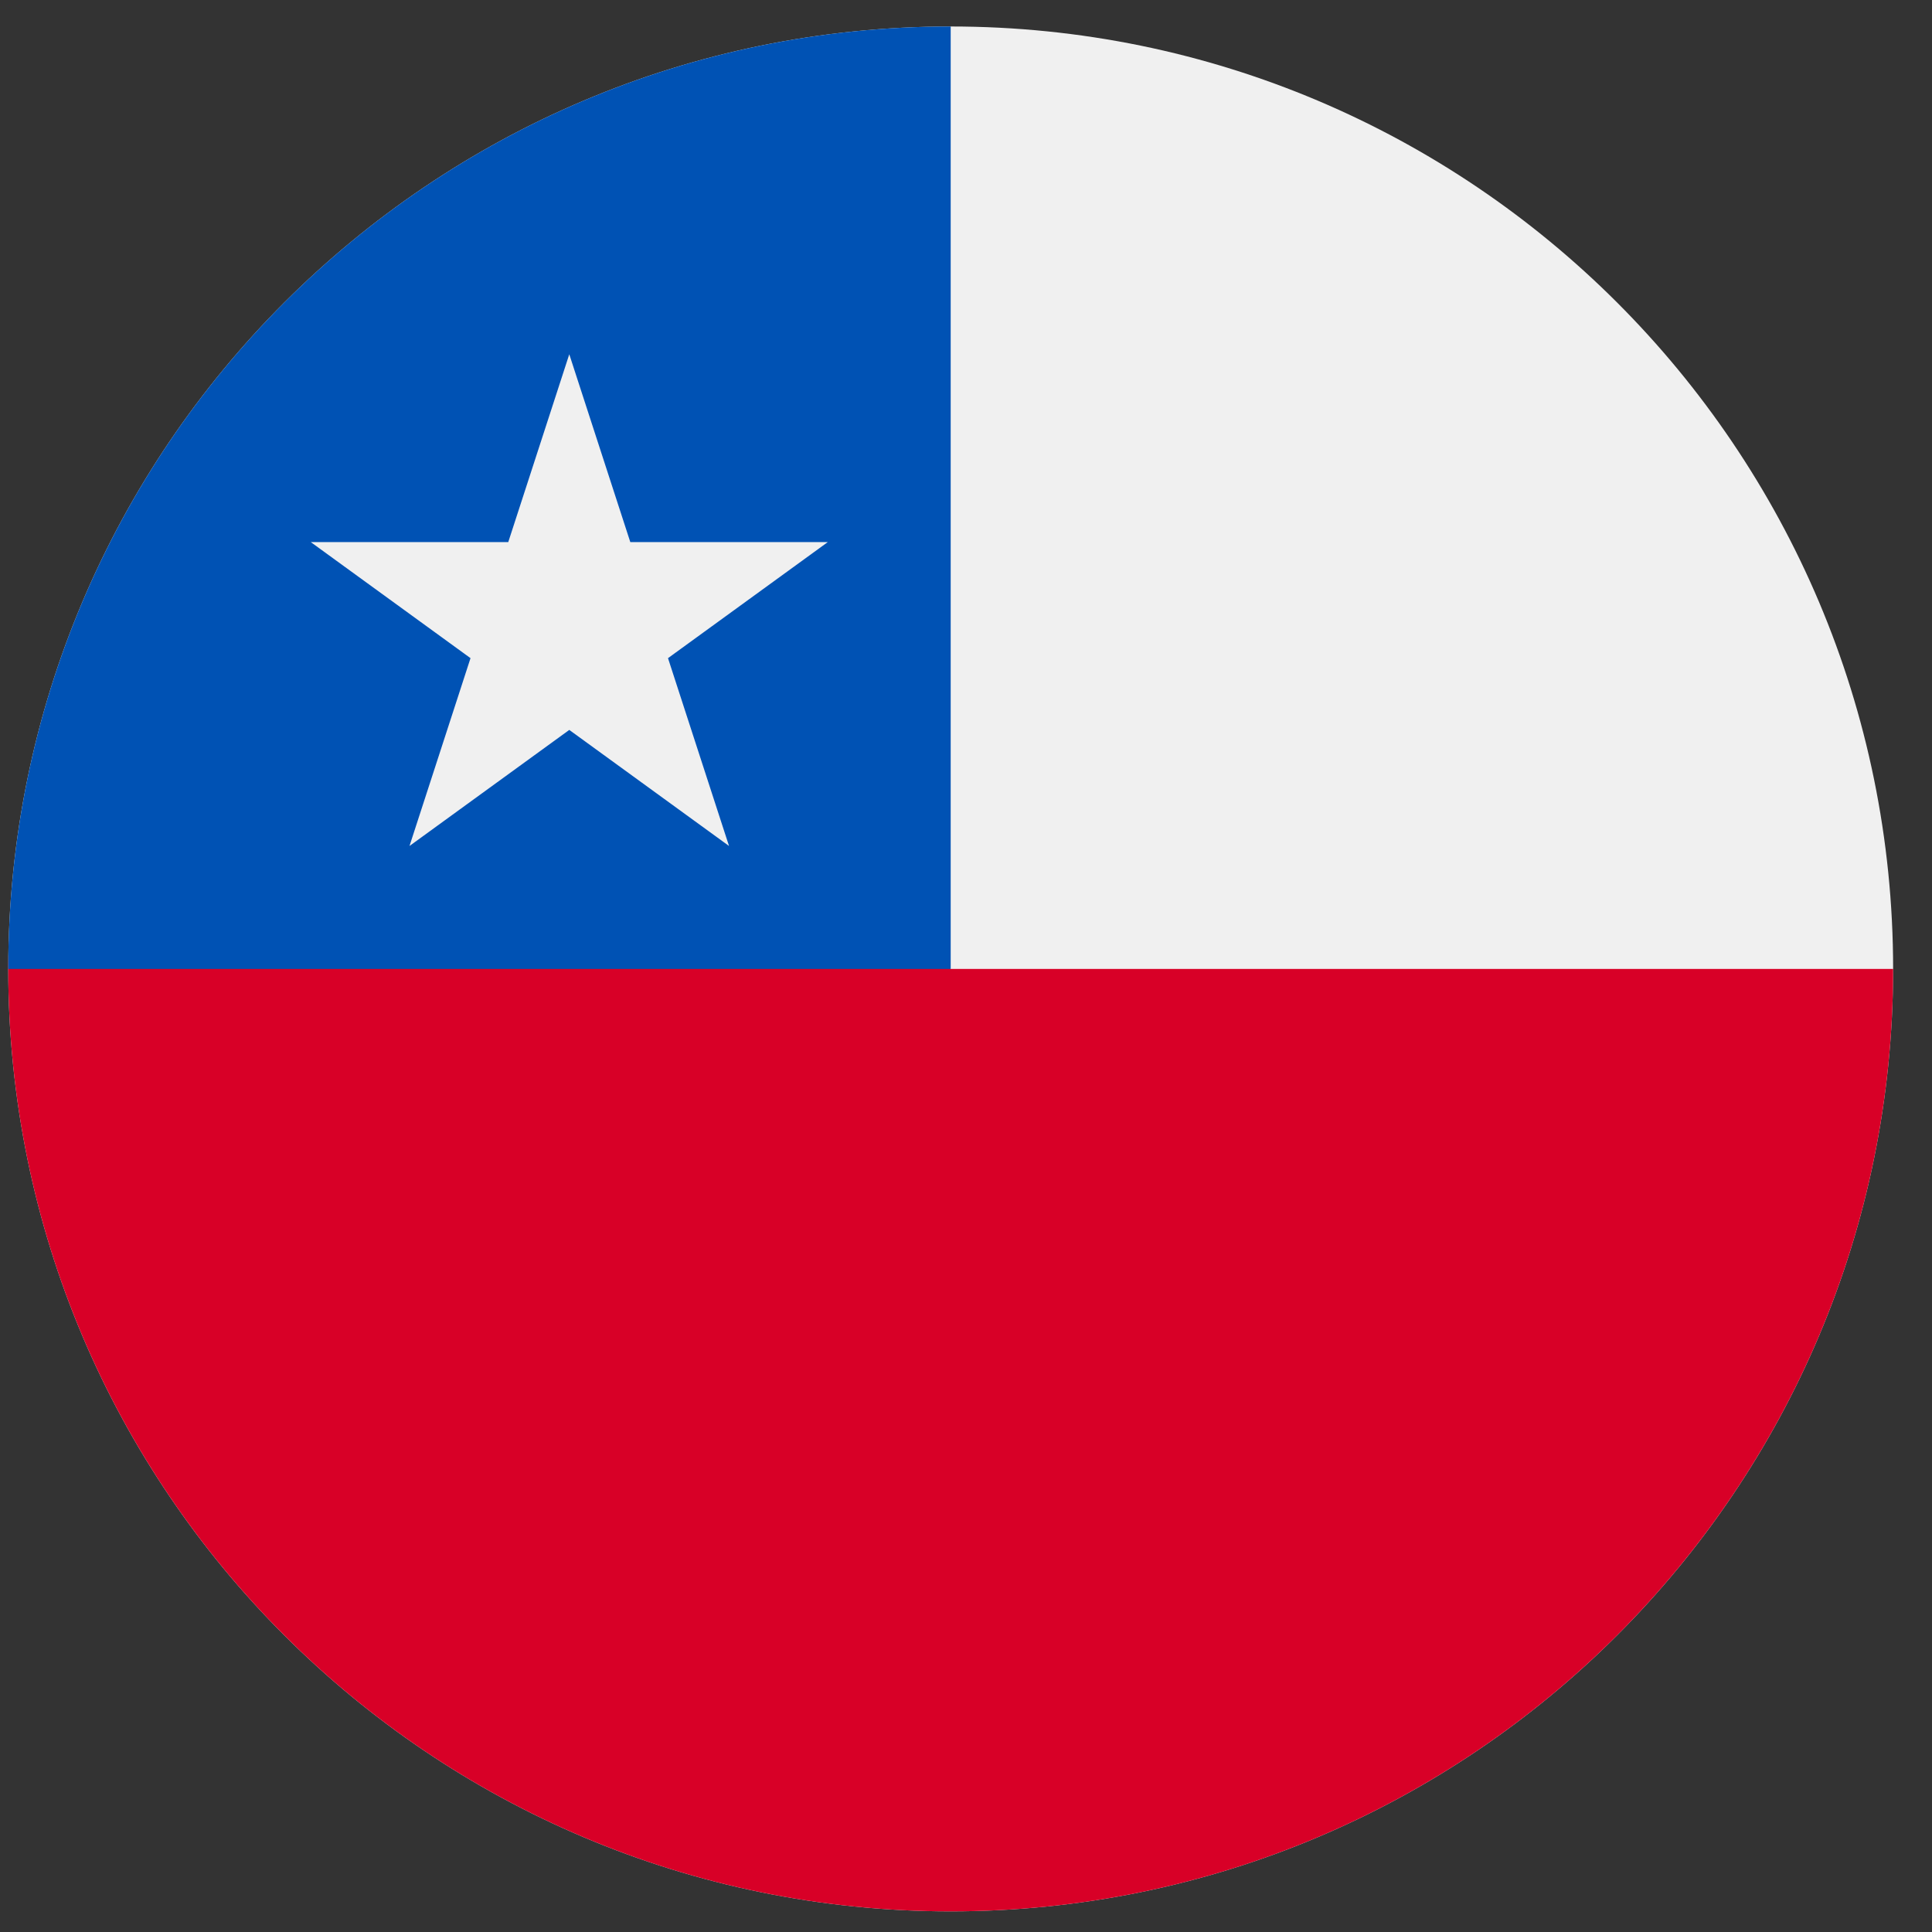
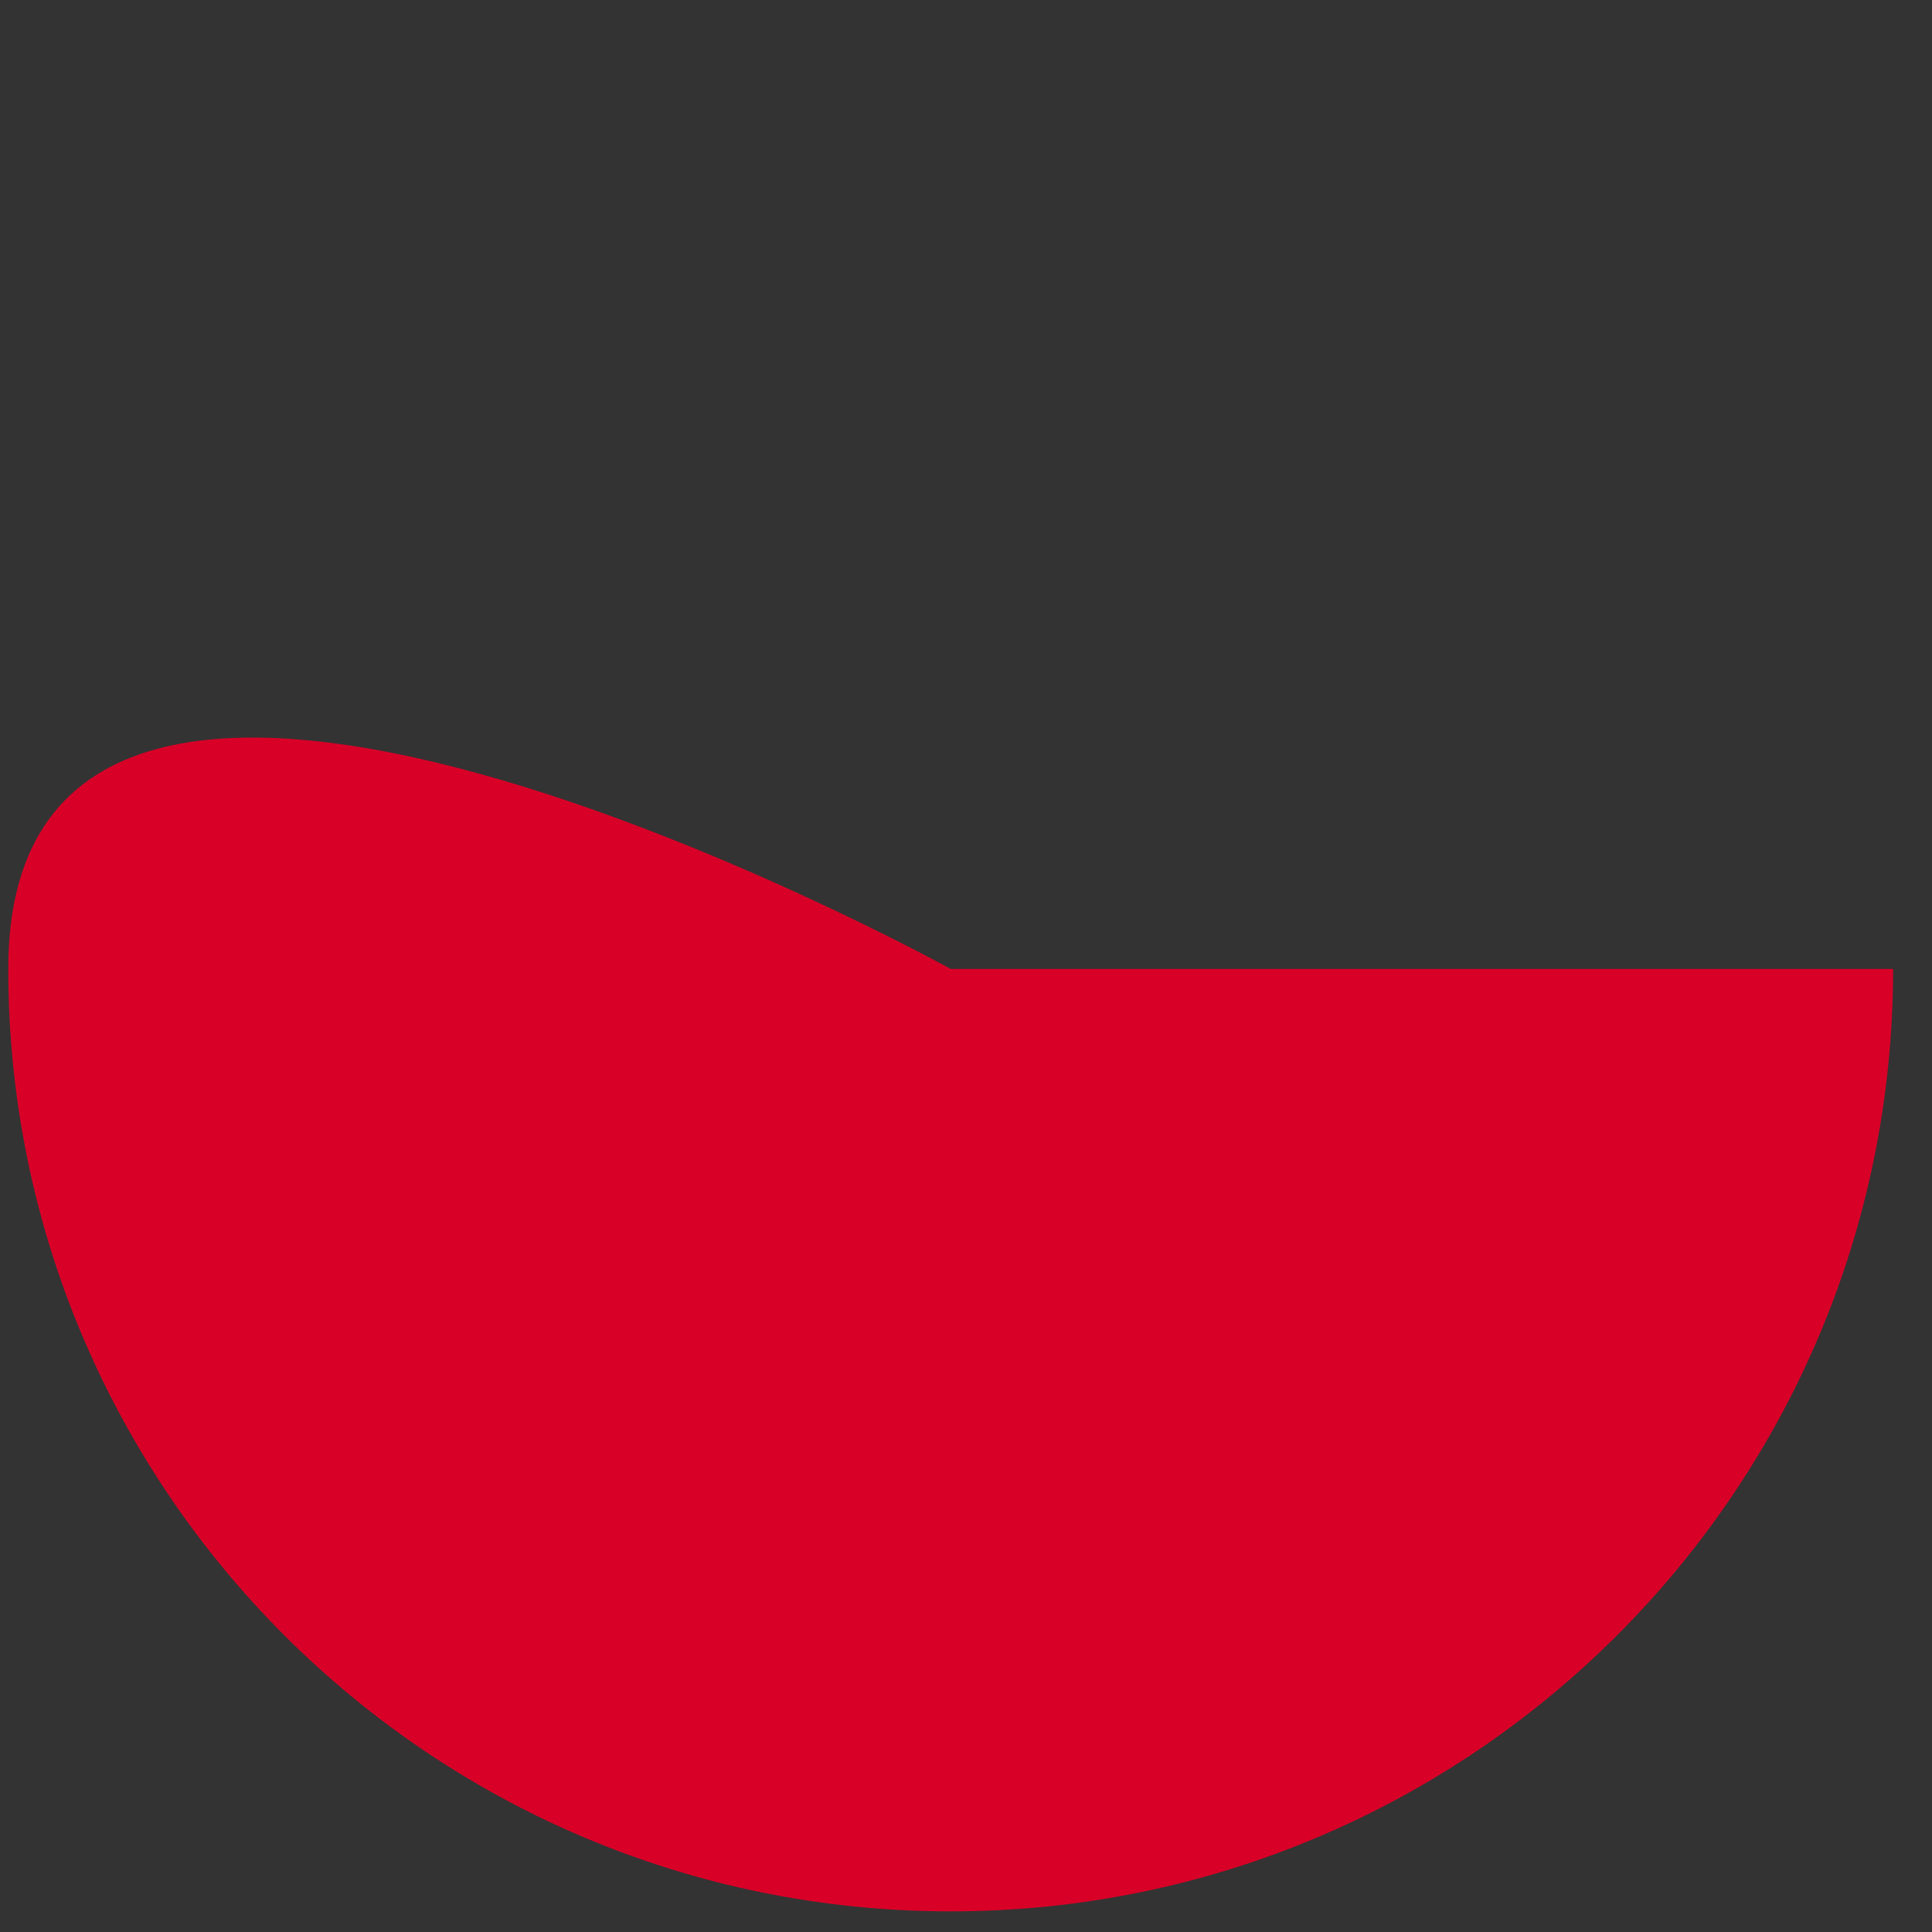
<svg xmlns="http://www.w3.org/2000/svg" width="41" height="41" viewBox="0 0 41 41" fill="none">
  <rect x="0" y="0" width="41" height="41" fill="#333333" stroke="none" />
  <g clip-path="url(#clip0_127_4270)">
-     <path d="M20.175 40.562C31.221 40.562 40.175 31.608 40.175 20.562C40.175 9.516 31.221 0.562 20.175 0.562C9.13 0.562 0.175 9.516 0.175 20.562C0.175 31.608 9.13 40.562 20.175 40.562Z" fill="#F0F0F0" />
    <path d="M40.175 20.562C40.175 31.607 31.221 40.562 20.175 40.562C9.13 40.562 0.175 31.607 0.175 20.562C0.175 9.516 20.175 20.562 20.175 20.562C20.175 20.562 35.313 20.562 40.175 20.562Z" fill="#D80027" />
-     <path d="M0.175 20.562C0.175 9.516 9.13 0.562 20.175 0.562V20.562C20.175 20.562 7.132 20.562 0.175 20.562Z" fill="#0052B4" />
-     <path d="M12.081 7.518L13.376 11.504H17.567L14.176 13.967L15.471 17.953L12.081 15.49L8.69 17.953L9.985 13.967L6.595 11.504H10.786L12.081 7.518Z" fill="#F0F0F0" />
  </g>
  <defs>
    <clipPath id="clip0_127_4270">
      <rect width="40" height="40" fill="white" transform="translate(0.175 0.562)" />
    </clipPath>
  </defs>
</svg>